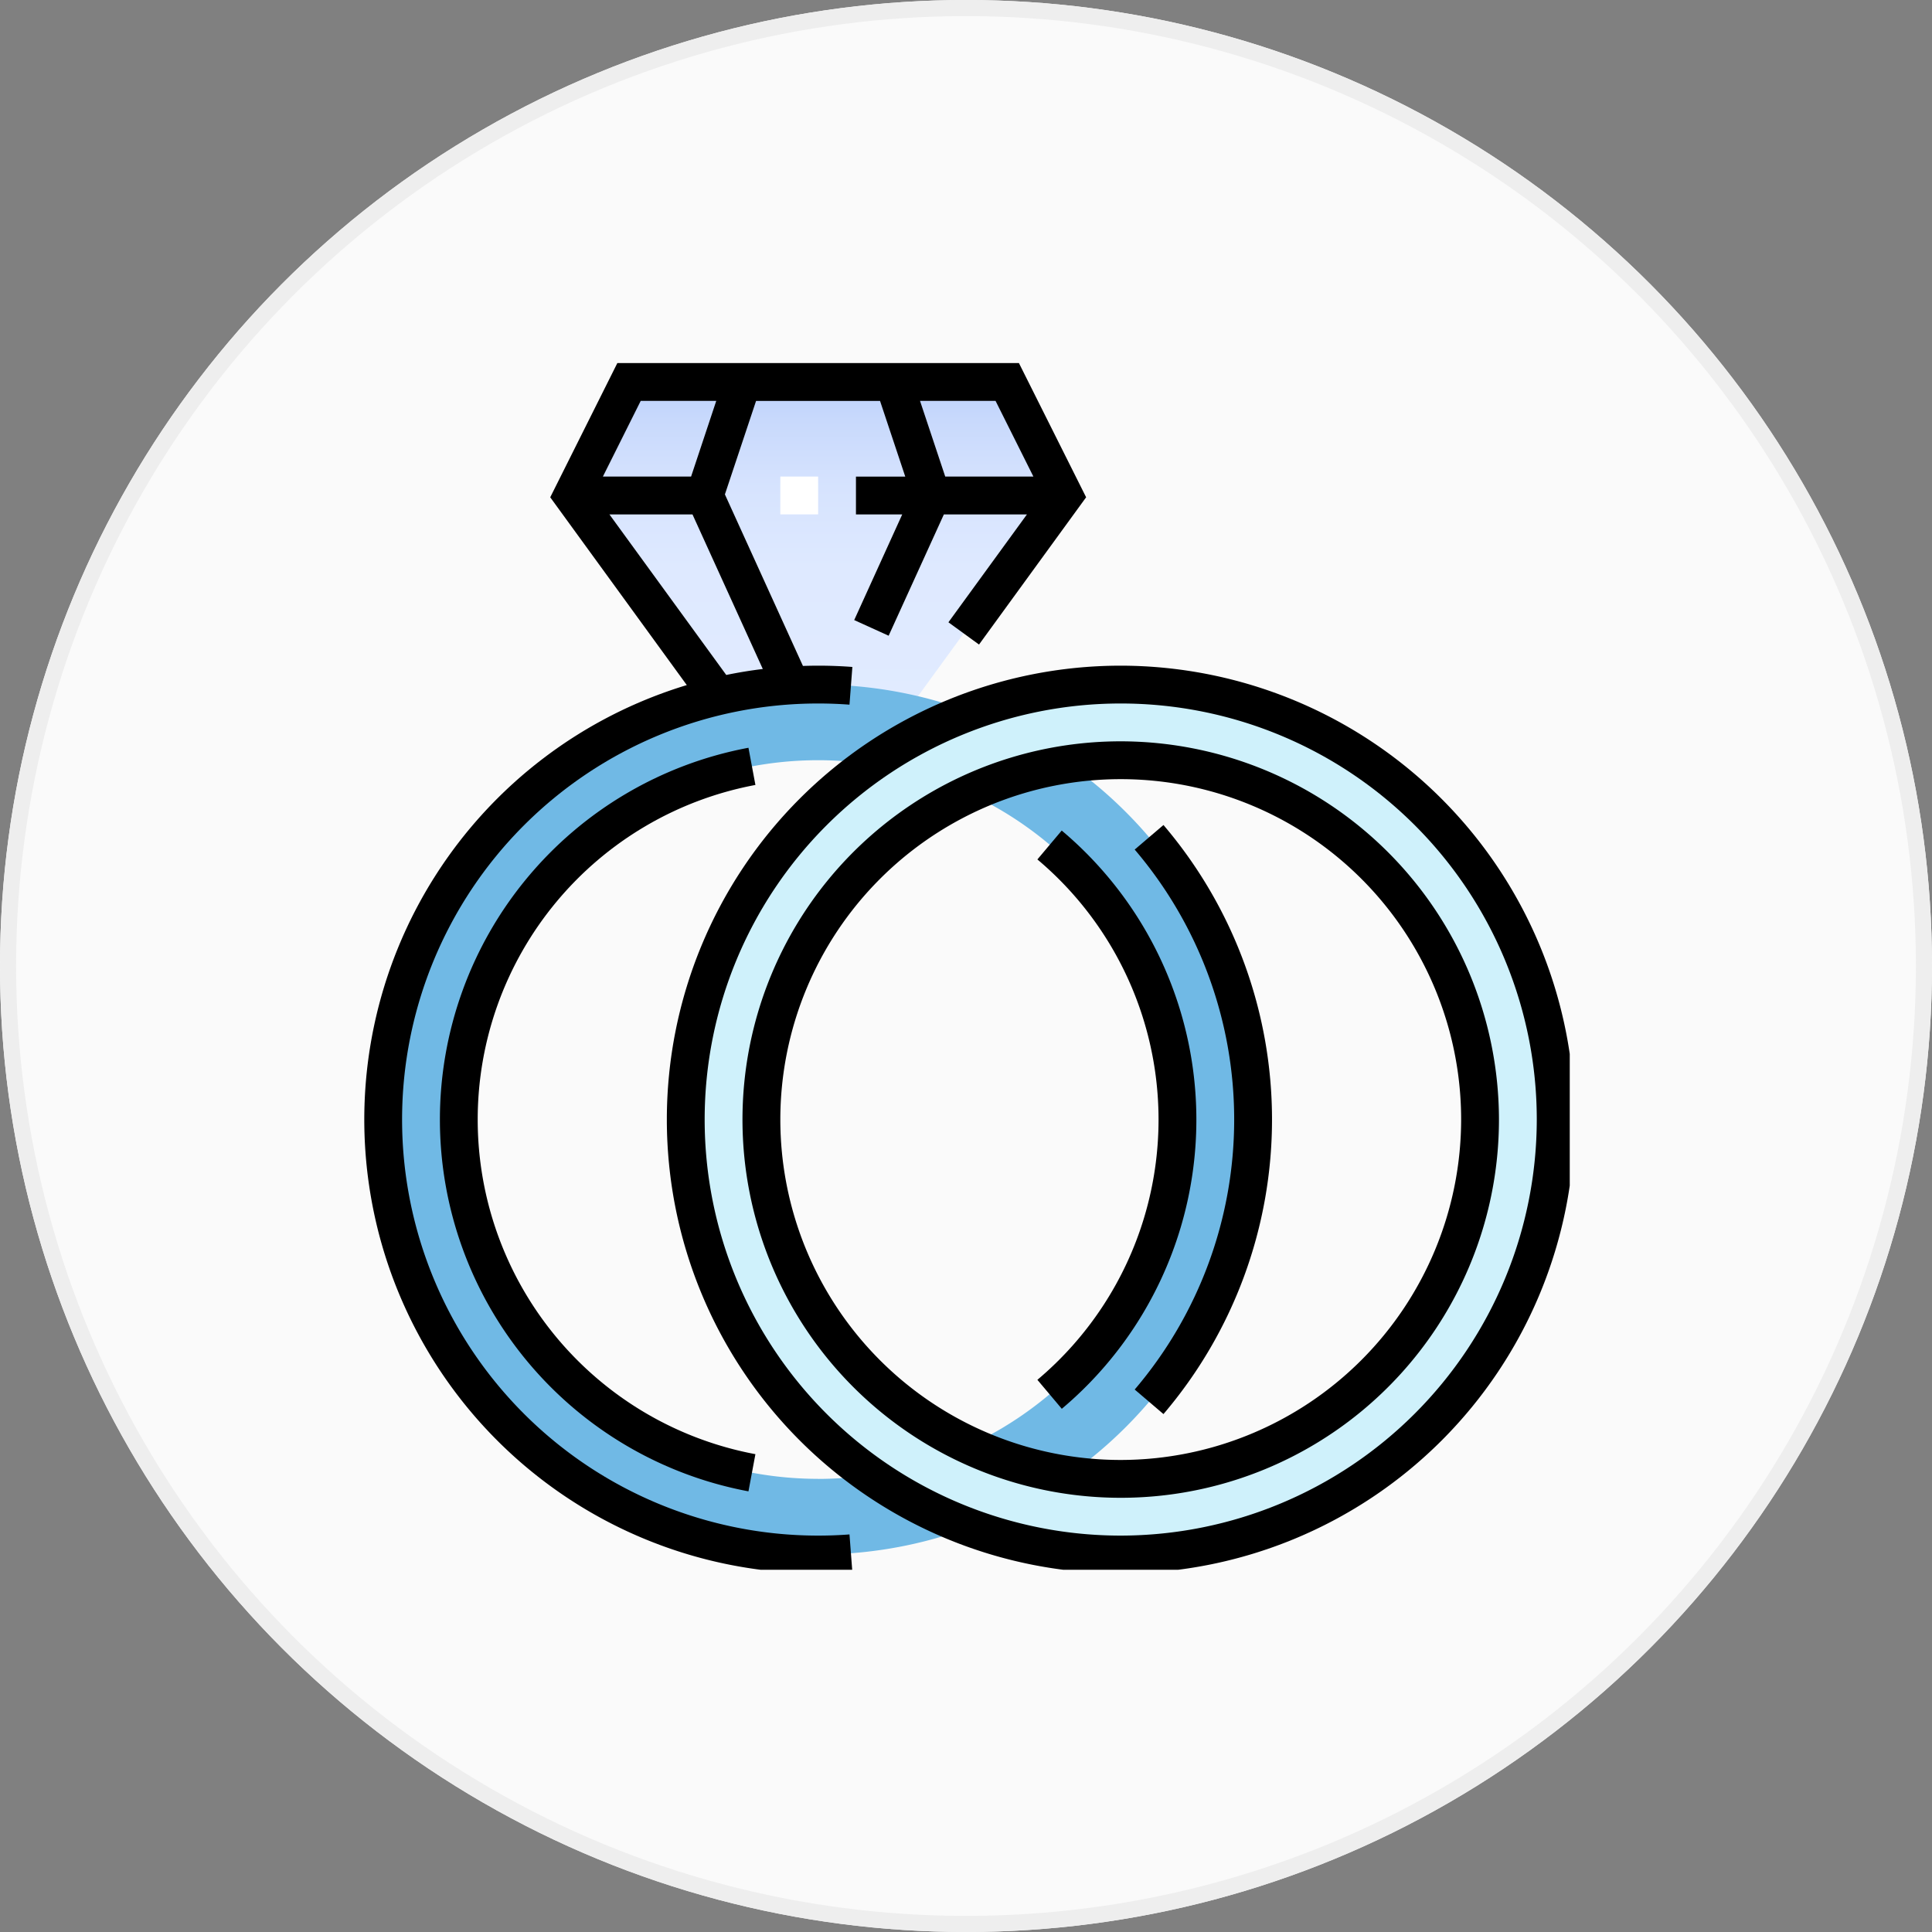
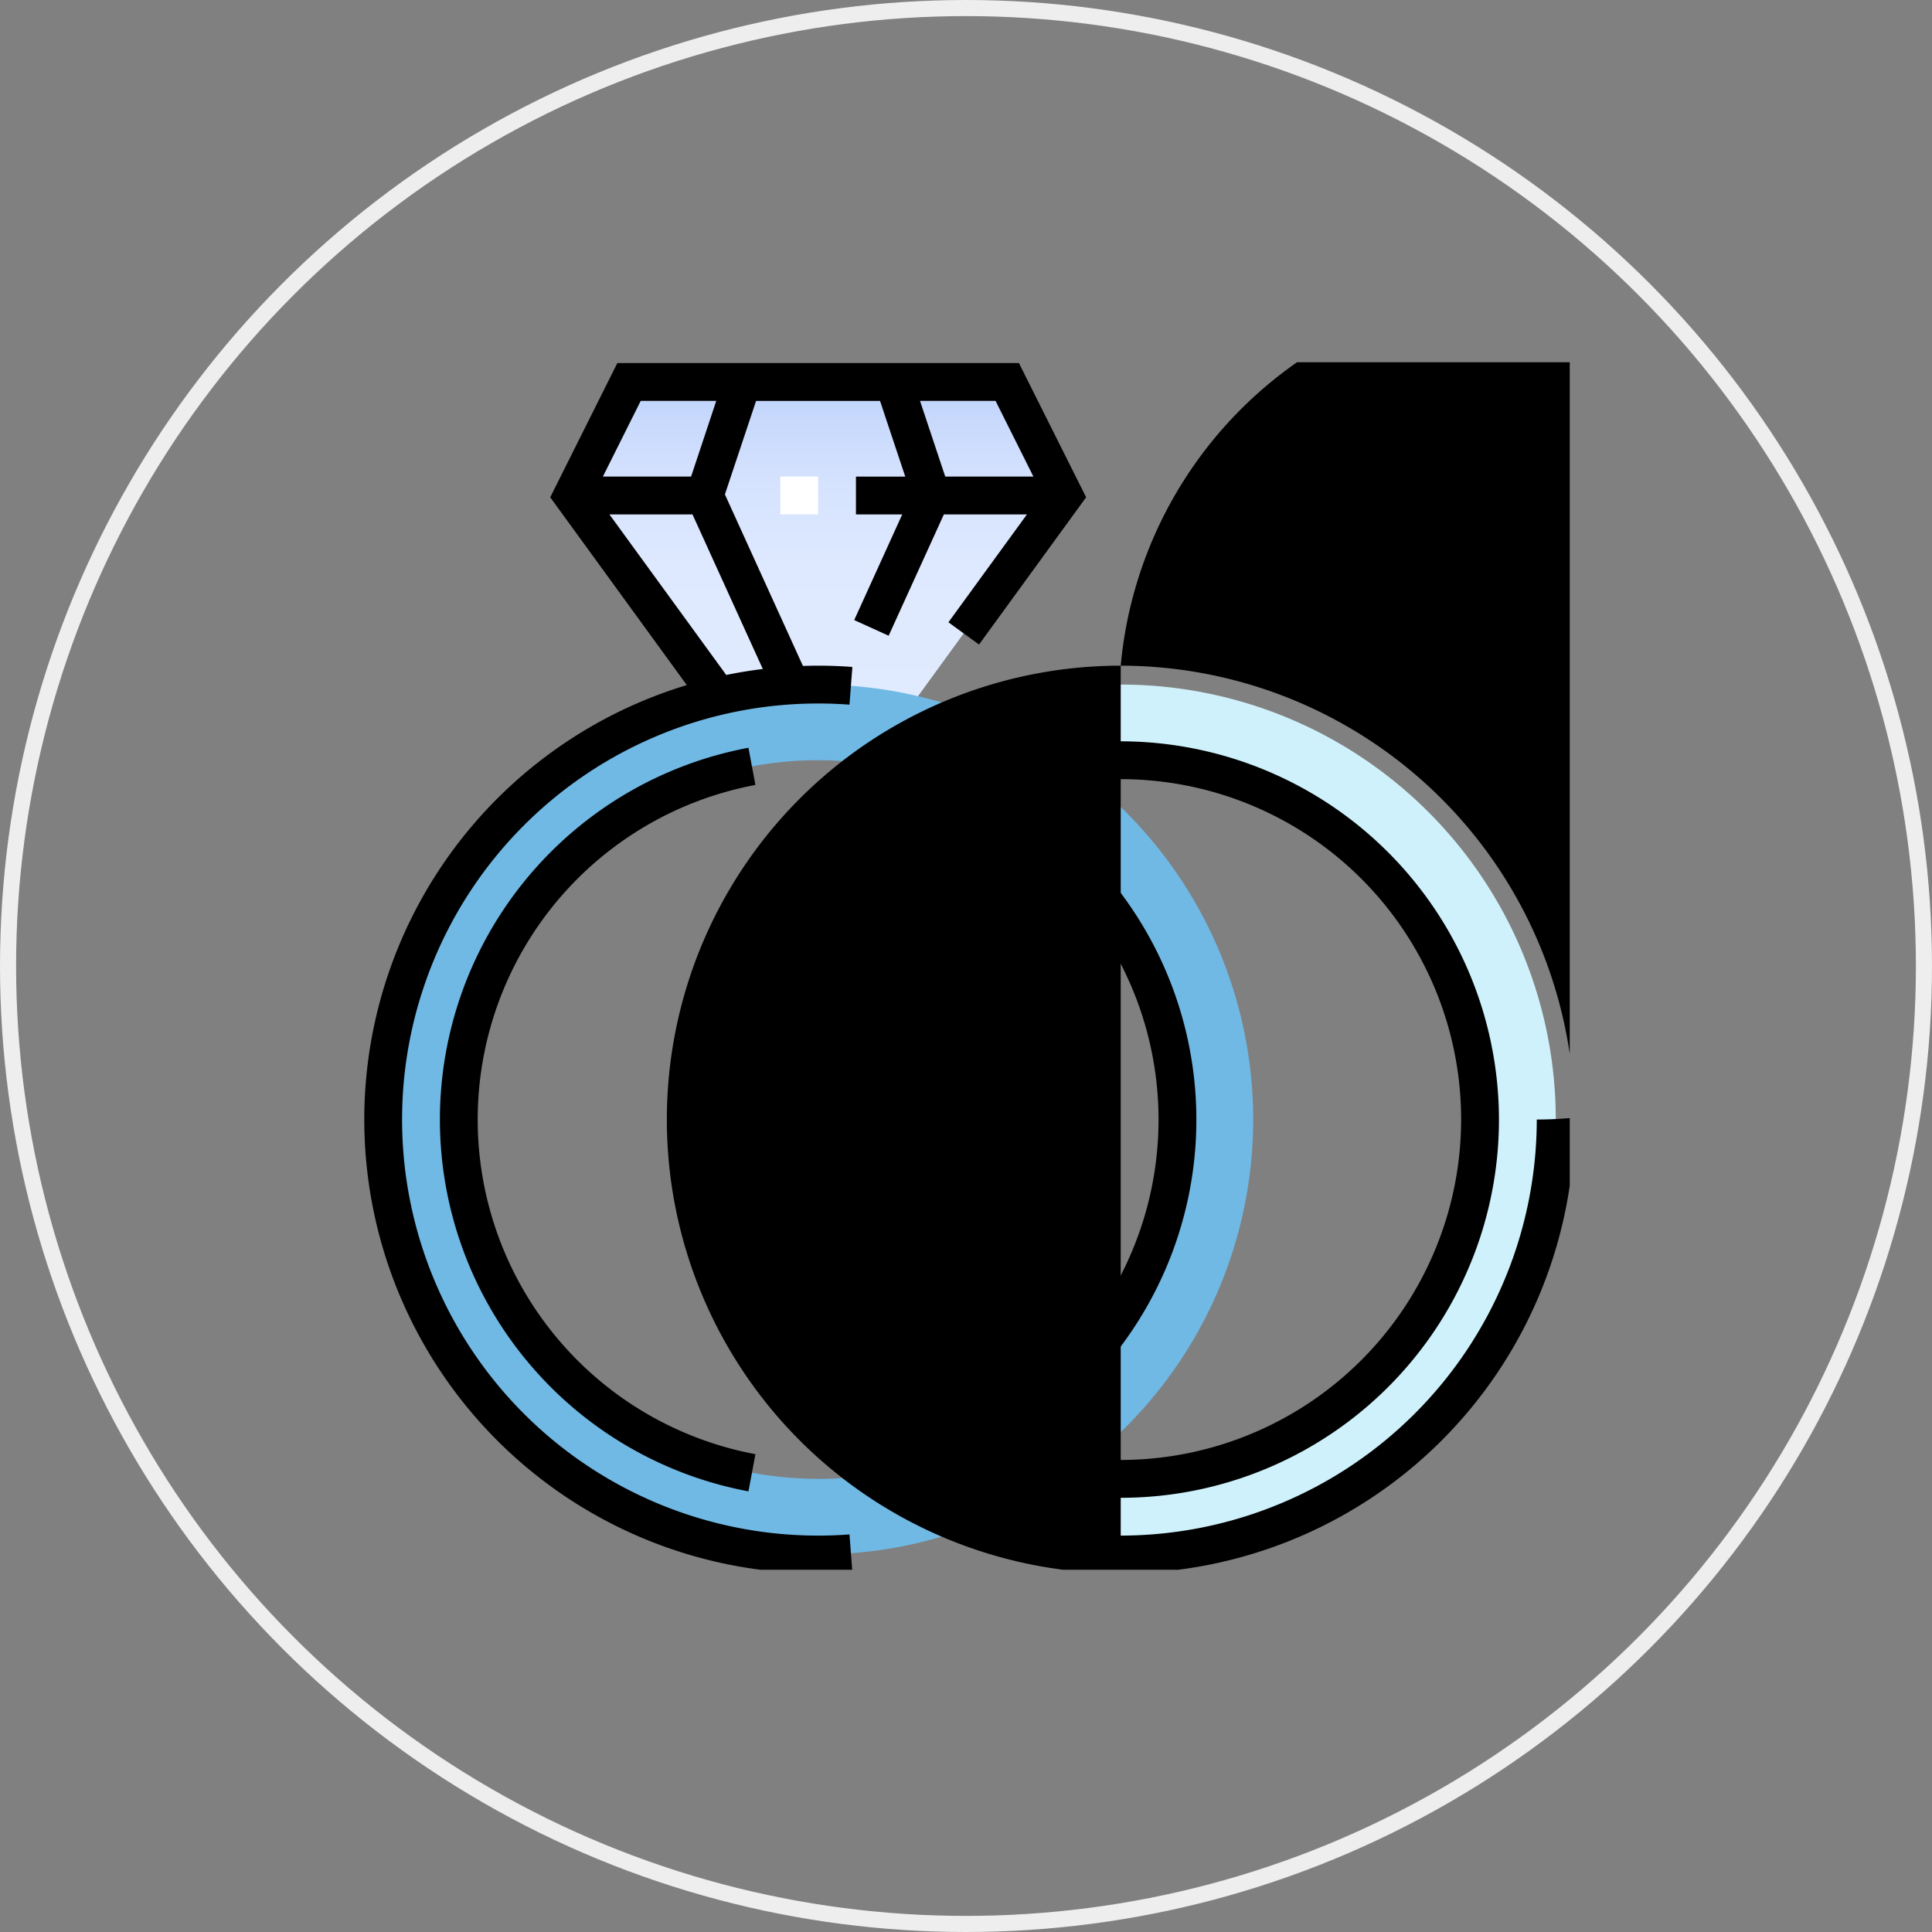
<svg xmlns="http://www.w3.org/2000/svg" width="120" height="120" viewBox="0 0 120 120">
  <rect x="0" y="0" width="120" height="120" fill="#808080" stroke="none" />
  <defs>
    <clipPath id="clip-path">
      <rect id="長方形_1441" data-name="長方形 1441" width="75" height="75" transform="translate(0 0)" fill="#ccc" />
    </clipPath>
    <linearGradient id="linear-gradient" x1="0.5" x2="0.5" y2="1" gradientUnits="objectBoundingBox">
      <stop offset="0" stop-color="#bcd1fb" />
      <stop offset="0.117" stop-color="#c8d9fc" />
      <stop offset="0.325" stop-color="#d6e3fe" />
      <stop offset="0.579" stop-color="#dee9ff" />
      <stop offset="1" stop-color="#e1ebff" />
    </linearGradient>
  </defs>
  <g id="icon_ring_pc" transform="translate(0.058)">
    <g id="楕円形_549" data-name="楕円形 549" transform="translate(-0.058)" fill="#fafafa" stroke="#eee" stroke-width="1">
-       <circle cx="60" cy="60" r="60" stroke="none" />
      <circle cx="60" cy="60" r="59.5" fill="none" />
    </g>
    <g id="マスクグループ_161" data-name="マスクグループ 161" transform="translate(22.442 22.5)" clip-path="url(#clip-path)">
      <g id="Wedding_Rings" data-name="Wedding Rings" transform="translate(0.125 0.052)">
        <g id="Filled" transform="translate(0 0)">
          <path id="パス_4358" data-name="パス 4358" d="M44.2,1.563H20.711L17.187,8.61l9.4,12.921H38.331l9.4-12.921Z" transform="translate(-4.267 -0.388)" fill="url(#linear-gradient)" />
          <path id="パス_4359" data-name="パス 4359" d="M28.579,26.562A27.016,27.016,0,1,0,55.6,53.579,27.016,27.016,0,0,0,28.579,26.562Zm0,49.334A22.318,22.318,0,1,1,50.9,53.579,22.343,22.343,0,0,1,28.579,75.9Z" transform="translate(-0.388 -6.594)" fill="#70b9e5" />
          <path id="パス_4360" data-name="パス 4360" d="M53.579,26.562A27.016,27.016,0,1,0,80.6,53.579,27.016,27.016,0,0,0,53.579,26.562Zm0,49.334A22.318,22.318,0,1,1,75.9,53.579,22.343,22.343,0,0,1,53.579,75.9Z" transform="translate(-6.594 -6.594)" fill="#cff1fb" />
          <g id="Outline">
            <path id="パス_4361" data-name="パス 4361" d="M34.375,9.375h2.349v2.349H34.375Z" transform="translate(-8.533 -2.327)" fill="#fff" />
            <path id="パス_4362" data-name="パス 4362" d="M28.191,72.827a25.842,25.842,0,1,1,0-51.684c.659,0,1.314.025,1.947.073l.179-2.342c-.692-.053-1.408-.08-2.126-.08-.316,0-.631.007-.944.017L22.4,8.157l1.936-5.807h7.7l1.566,4.7H30.54V9.4h2.874l-2.983,6.562,2.139.972L36,9.4h5.159l-4.876,6.7,1.9,1.382,6.653-9.147L40.663,0H15.719L11.551,8.336,20.033,20a28.192,28.192,0,0,0,8.158,55.177c.718,0,1.434-.027,2.126-.08l-.179-2.343c-.633.049-1.288.073-1.947.073ZM41.561,7.048H36.085l-1.566-4.7h4.692Zm-24.39-4.7h4.692L20.3,7.048H14.822ZM15.228,9.4h5.159L24.754,19q-1.149.14-2.27.371Z" transform="translate(0 0)" />
-             <path id="パス_4363" data-name="パス 4363" d="M63.655,39.69a25.843,25.843,0,0,1,0,33.538l1.787,1.525a28.191,28.191,0,0,0,0-36.588Z" transform="translate(-15.802 -9.474)" />
            <path id="パス_4364" data-name="パス 4364" d="M25.847,34.092l-.432-2.309a23.495,23.495,0,0,0,0,46.185l.432-2.309a21.145,21.145,0,0,1,0-41.566Z" transform="translate(-1.552 -7.89)" />
            <path id="パス_4365" data-name="パス 4365" d="M57.131,38.615l-1.516,1.8a21.116,21.116,0,0,1,0,32.322l1.516,1.8a23.466,23.466,0,0,0,0-35.912Z" transform="translate(-13.806 -9.586)" />
-             <path id="パス_4366" data-name="パス 4366" d="M53.191,25A28.191,28.191,0,1,0,81.382,53.191,28.223,28.223,0,0,0,53.191,25Zm0,54.033A25.842,25.842,0,1,1,79.033,53.191,25.871,25.871,0,0,1,53.191,79.033Z" transform="translate(-6.206 -6.206)" />
+             <path id="パス_4366" data-name="パス 4366" d="M53.191,25A28.191,28.191,0,1,0,81.382,53.191,28.223,28.223,0,0,0,53.191,25ZA25.842,25.842,0,1,1,79.033,53.191,25.871,25.871,0,0,1,53.191,79.033Z" transform="translate(-6.206 -6.206)" />
            <path id="パス_4367" data-name="パス 4367" d="M54.743,31.25A23.493,23.493,0,1,0,78.235,54.743,23.519,23.519,0,0,0,54.743,31.25Zm0,44.636A21.143,21.143,0,1,1,75.886,54.743,21.168,21.168,0,0,1,54.743,75.886Z" transform="translate(-7.757 -7.757)" />
          </g>
        </g>
      </g>
    </g>
  </g>
</svg>